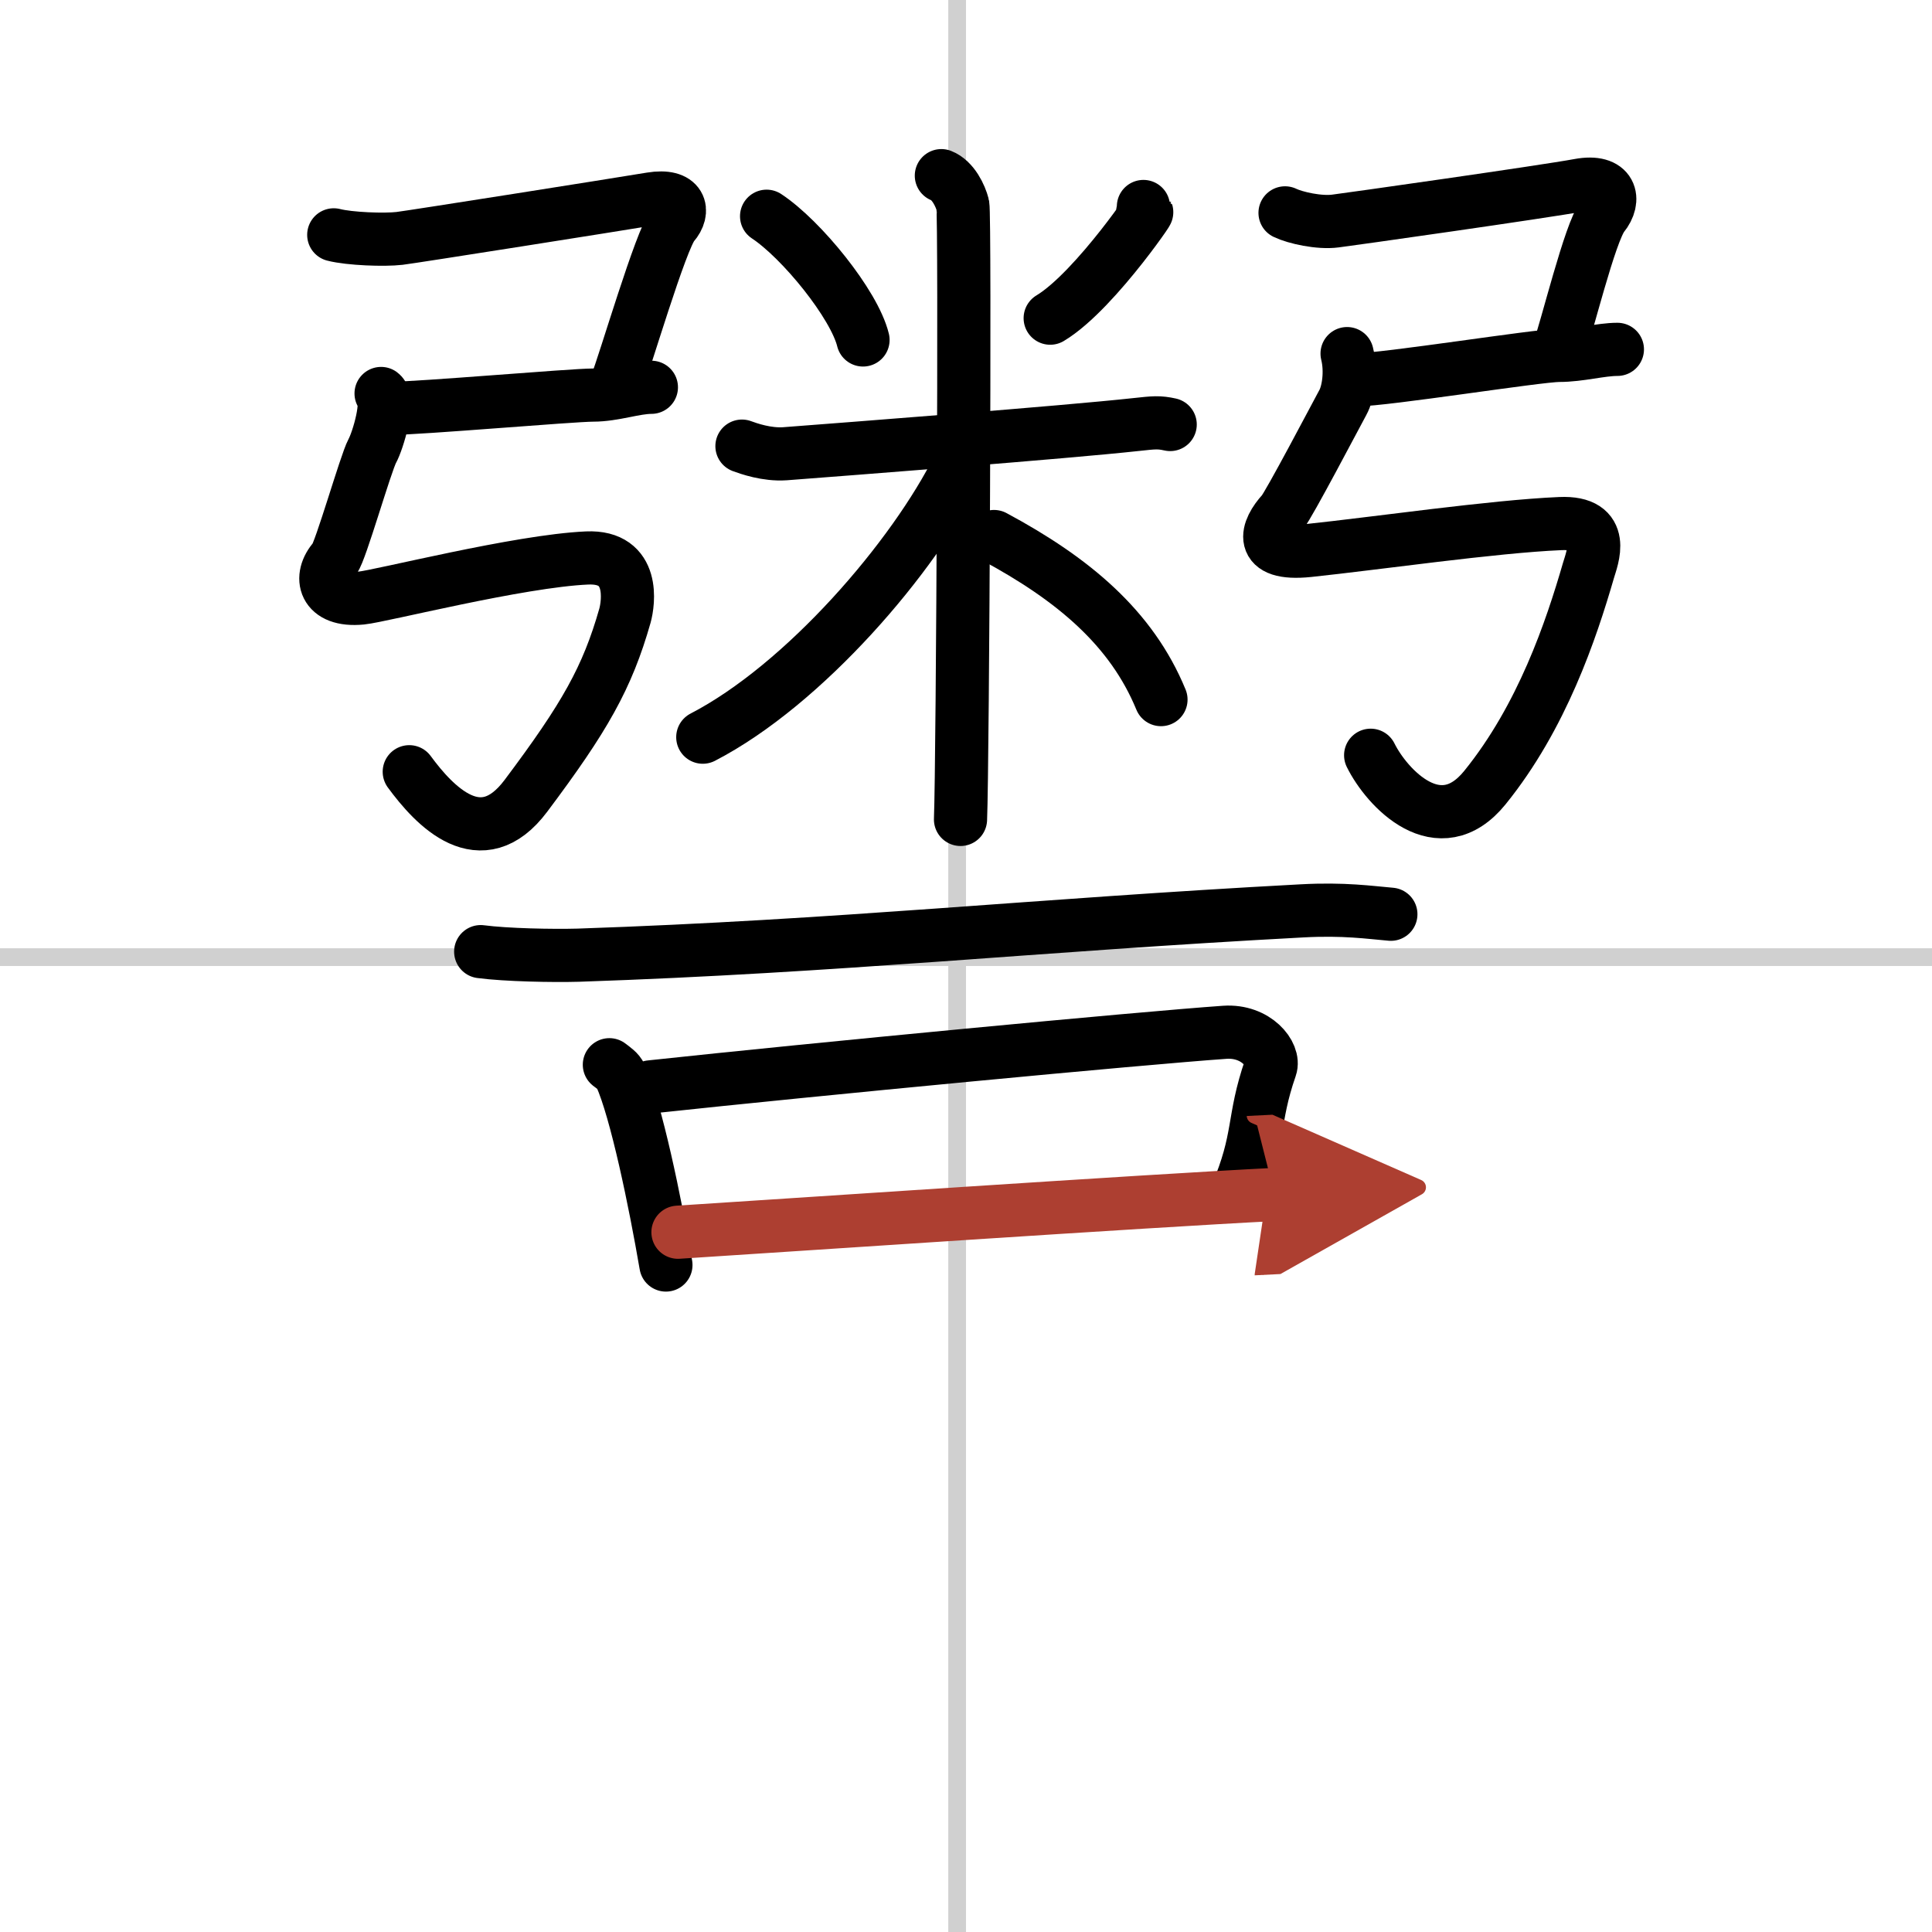
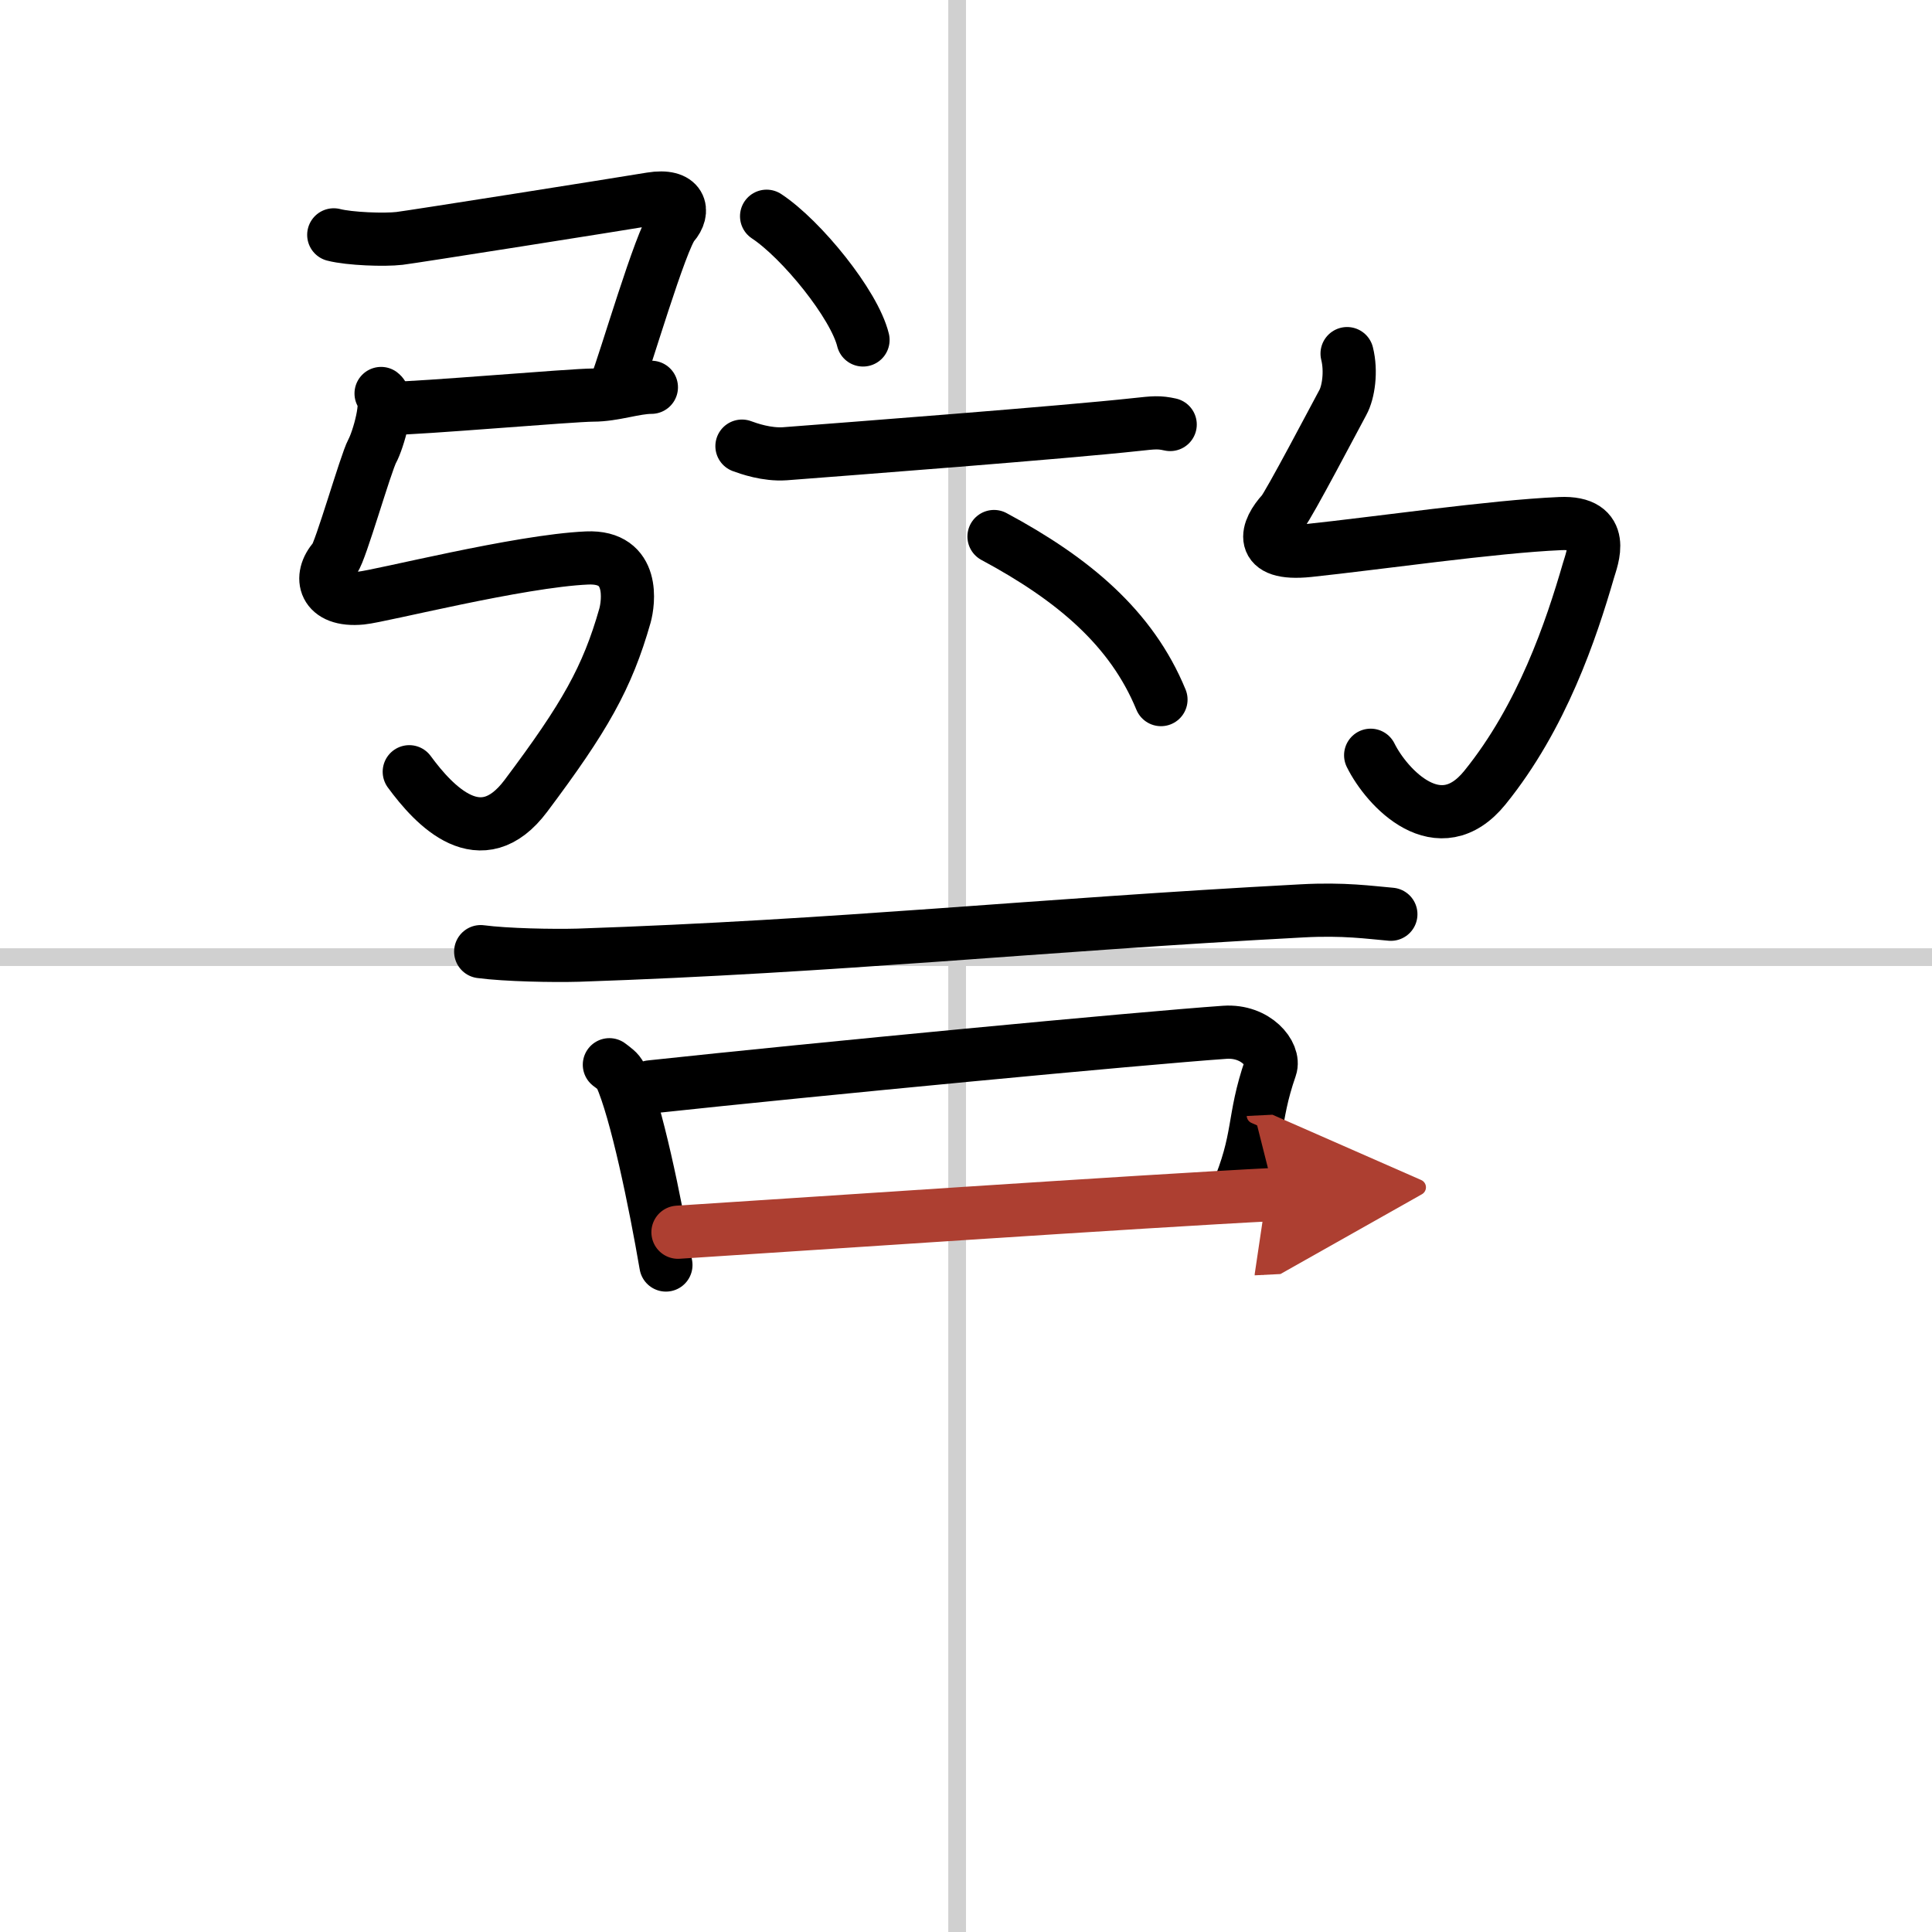
<svg xmlns="http://www.w3.org/2000/svg" width="400" height="400" viewBox="0 0 109 109">
  <defs>
    <marker id="a" markerWidth="4" orient="auto" refX="1" refY="5" viewBox="0 0 10 10">
      <polyline points="0 0 10 5 0 10 1 5" fill="#ad3f31" stroke="#ad3f31" />
    </marker>
  </defs>
  <g fill="none" stroke="#000" stroke-linecap="round" stroke-linejoin="round" stroke-width="3">
    <rect width="100%" height="100%" fill="#fff" stroke="#fff" />
    <line x1="54" x2="54" y2="109" stroke="#d0d0d0" stroke-width="1" />
    <line x2="109" y1="54" y2="54" stroke="#d0d0d0" stroke-width="1" />
    <path d="m43.25 12.2c1.97 1.3 4.95 4.97 5.44 6.98" />
-     <path d="m64.51 11.65c0.02 0.15-0.17 0.79-0.03 0.6 1.16-1.6-2.61 4.13-5.23 5.7" />
    <path d="m41.86 25.17c0.38 0.14 1.4 0.5 2.42 0.43 3.65-0.28 15.71-1.2 19.83-1.65 1.01-0.11 1.27-0.14 1.91 0" />
-     <path d="m53.11 9.91c0.67 0.26 1.08 1.15 1.21 1.66 0.14 0.51 0 31.46-0.13 34.66" />
-     <path d="m54.1 26.3c-2.54 5.13-8.73 12.33-14.45 15.29" />
    <path d="m56.08 30.27c4.47 2.4 7.76 5.16 9.42 9.2" />
    <path d="m18.83 13.25c0.9 0.23 2.86 0.3 3.71 0.2 0.69-0.08 12.33-1.92 14.19-2.23 1.71-0.28 1.92 0.69 1.25 1.46-0.68 0.76-2.76 7.9-3.22 9.02" />
    <path d="m22 23.04c1.65 0 10.28-0.75 11.46-0.75s2.35-0.44 3.29-0.44" />
    <path d="m21.5 22.2c0.5 0.38-0.17 2.65-0.5 3.25-0.37 0.69-1.8 5.72-2.13 6.08-0.91 1.01-0.62 2.42 1.52 2.21 1.12-0.11 8.88-2.09 12.73-2.26 2.74-0.12 2.33 2.56 2.14 3.25-1 3.51-2.26 5.73-5.59 10.17-2.54 3.39-5.17 0.56-6.58-1.36" />
-     <path d="m72.5 12.01c0.58 0.28 1.93 0.58 2.84 0.46 0.74-0.09 11.75-1.65 13.75-2.02 1.84-0.34 2.08 0.82 1.34 1.73-0.73 0.91-2.05 6.41-2.54 7.74" />
-     <path d="m76.5 21.43c1.65 0 10.28-1.38 11.46-1.38s2.35-0.34 3.29-0.34" />
    <path d="m76 19.95c0.25 1 0.08 2.18-0.24 2.76-0.36 0.66-3.08 5.84-3.4 6.18-0.9 0.98-1.46 2.47 1.46 2.17 3.81-0.4 10.43-1.36 14.2-1.52 2.68-0.12 1.79 1.98 1.6 2.64-0.98 3.38-2.62 8.27-5.84 12.25-2.59 3.2-5.54 0.02-6.45-1.82" />
    <path d="m27.12 53.69c1.44 0.19 4.07 0.24 5.5 0.2 14.77-0.5 25.63-1.69 40.83-2.5 2.39-0.13 3.83 0.09 5.02 0.19" />
    <path d="m34.38 60.07c0.26 0.2 0.52 0.37 0.63 0.62 0.89 1.98 1.95 7.12 2.56 10.68" />
    <path d="m36.7 61.32c9.4-1.01 27.56-2.74 32.4-3.08 1.77-0.12 2.84 1.25 2.58 1.99-1.05 3.03-0.54 3.92-1.94 7.22" />
    <path d="m38.25 69.52c5.68-0.36 26.45-1.77 33.66-2.13" marker-end="url(#a)" stroke="#ad3f31" />
  </g>
</svg>